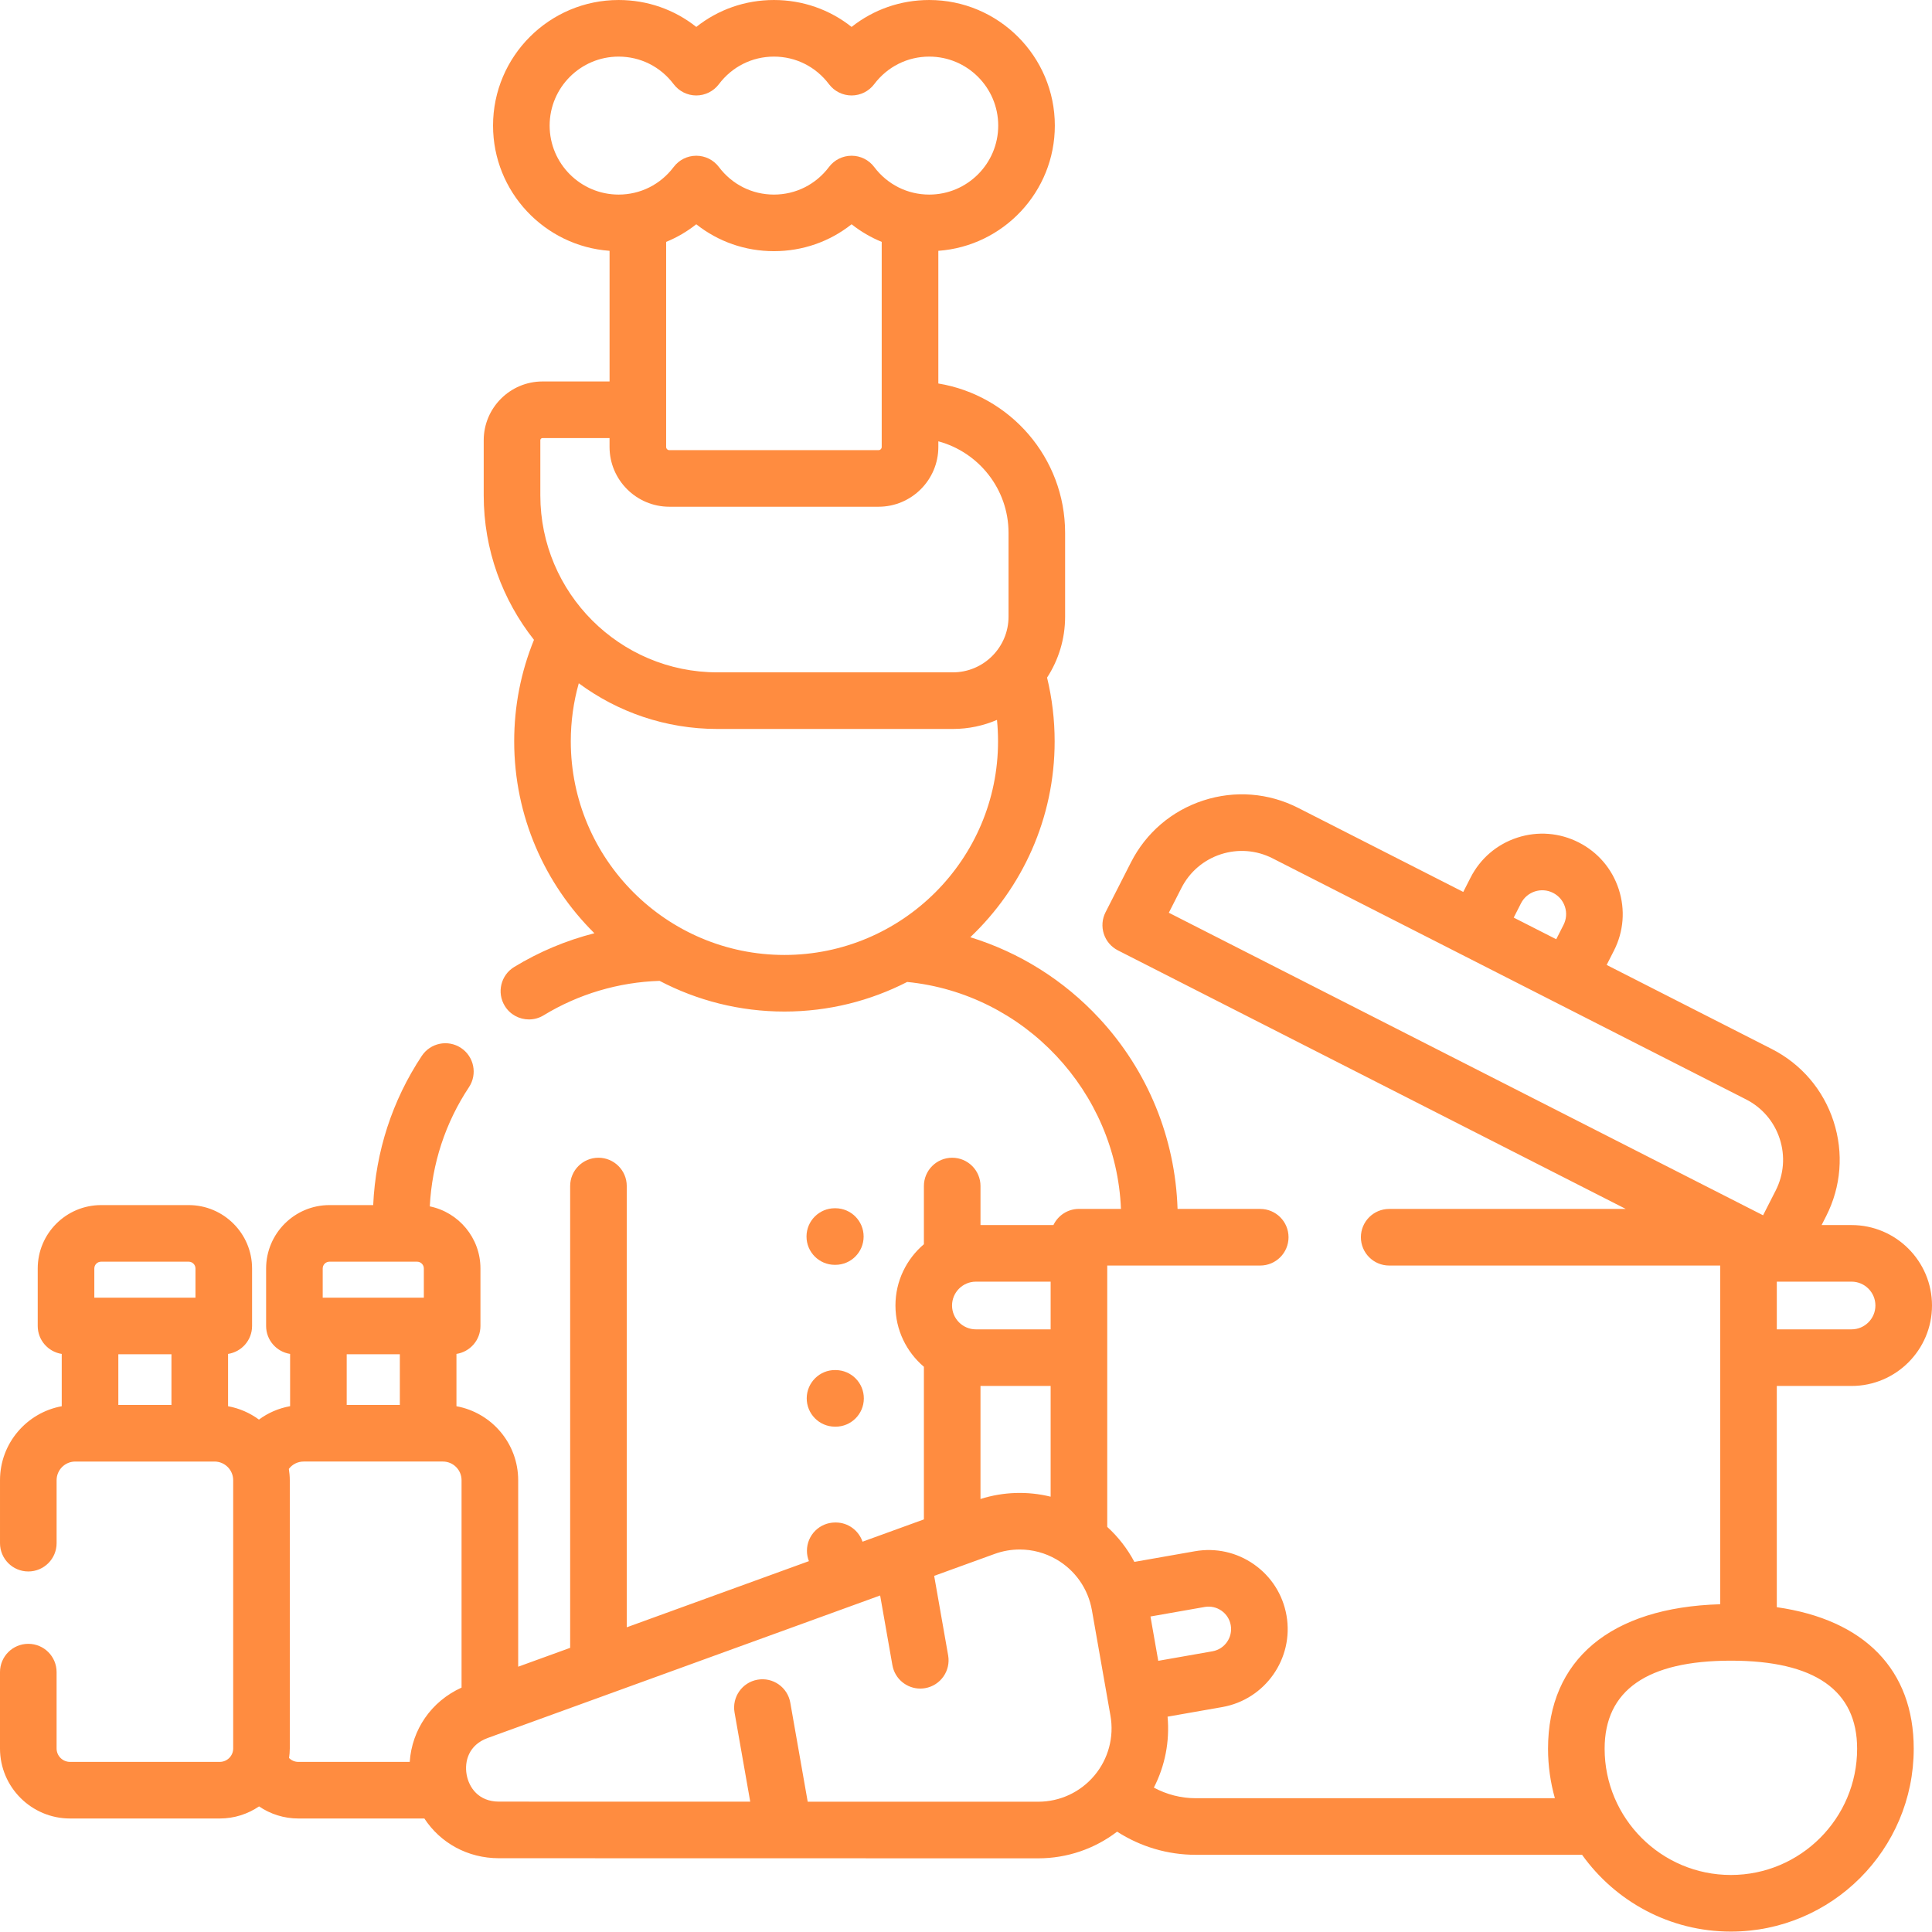
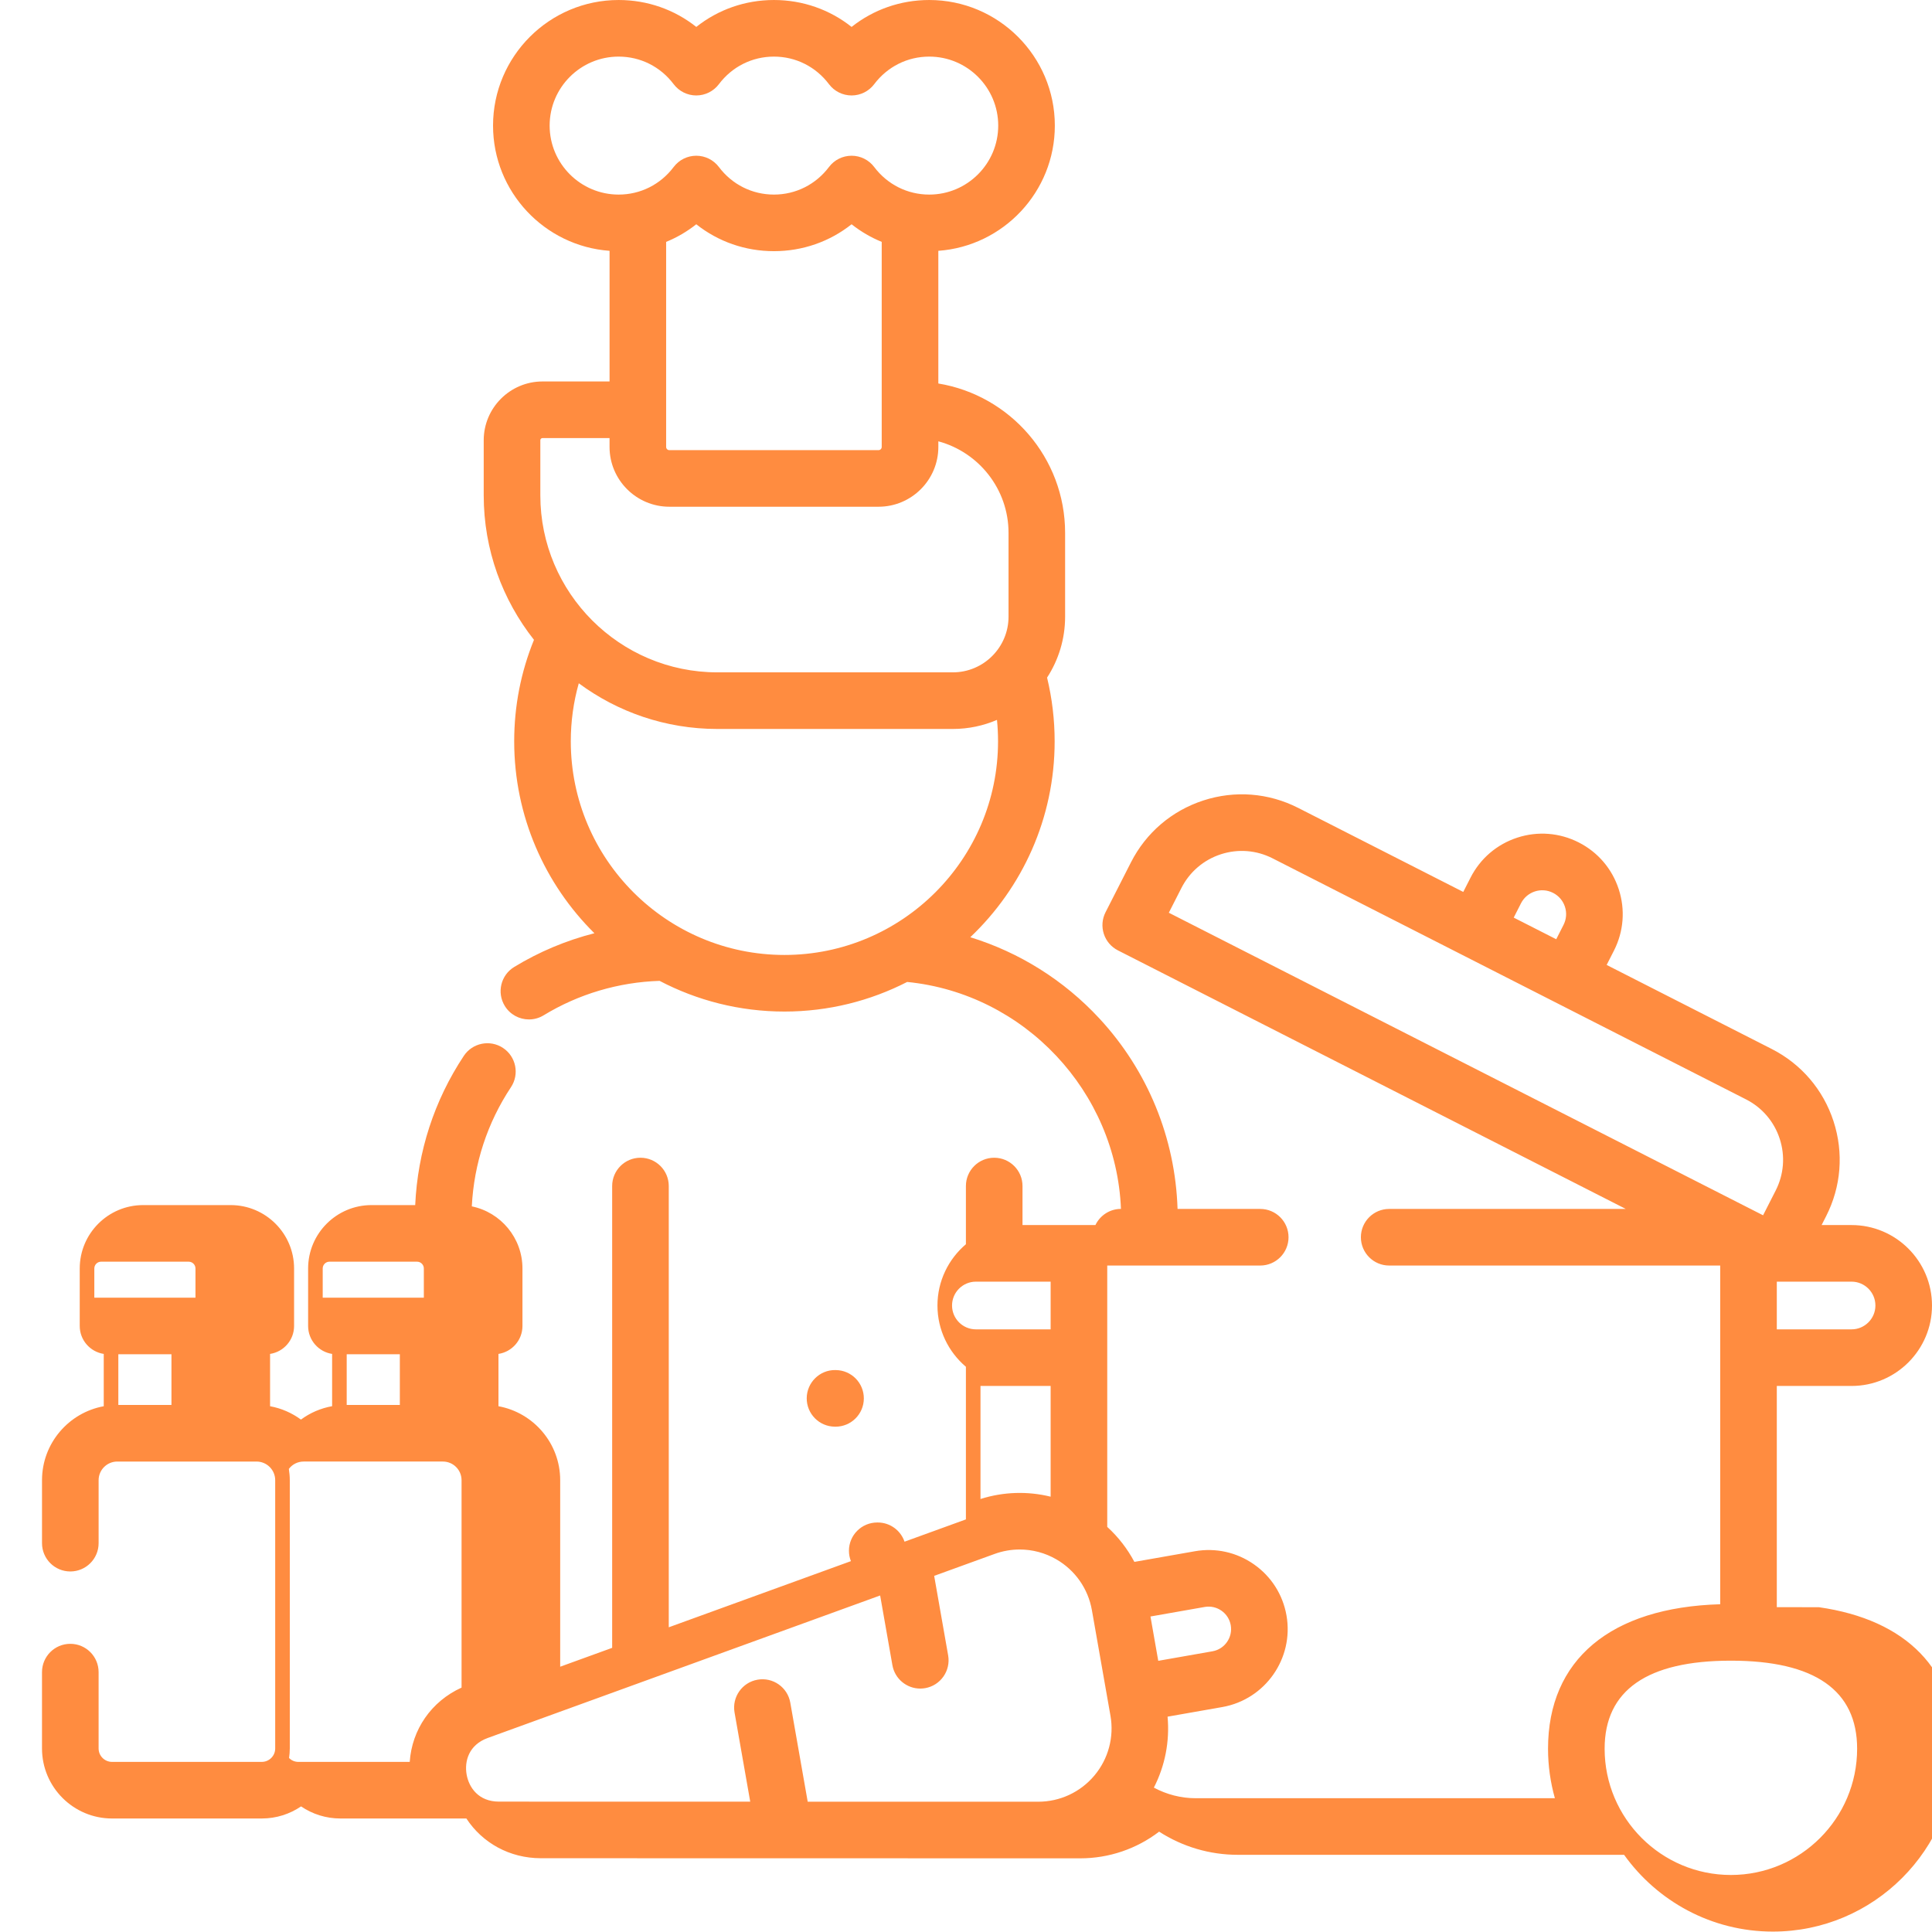
<svg xmlns="http://www.w3.org/2000/svg" height="512px" viewBox="0 0 512 512" width="512px">
  <g>
-     <path d="m221.398 320.195h-.137c-.008 0-.02 0-.027 0-4.129 0-7.484 3.34-7.5 7.473-.016 4.145 3.332 7.512 7.477 7.527h.137.023c4.133 0 7.484-3.34 7.5-7.473.016-4.145-3.332-7.512-7.473-7.527zm0 0" data-original="#000000" class="active-path" data-old_color="#000000" fill="#FF8C40" />
    <path d="m221.344 363.082c-4.117-.055-7.523 3.305-7.555 7.445-.027 4.145 3.305 7.527 7.445 7.555l.137.004h.059c4.117 0 7.469-3.324 7.496-7.449.031-4.141-3.305-7.523-7.445-7.551zm0 0" data-original="#000000" class="active-path" data-old_color="#000000" fill="#FF8C40" />
-     <path d="m470.871 425.922v-58.629h19.809c11.758 0 21.32-9.562 21.32-21.32 0-11.754-9.562-21.32-21.32-21.32h-7.934l1.191-2.34c3.996-7.848 4.695-16.777 1.973-25.152-2.723-8.371-8.543-15.18-16.391-19.176l-43.738-22.266 1.93-3.793c2.586-5.074 3.035-10.855 1.273-16.27s-5.523-9.82-10.602-12.402c-5.074-2.582-10.852-3.035-16.266-1.277-5.418 1.762-9.82 5.527-12.406 10.602l-1.93 3.793-43.738-22.266c-7.848-3.996-16.777-4.695-25.148-1.973-8.371 2.727-15.184 8.547-19.176 16.391l-6.746 13.246c-.902 1.77-1.062 3.828-.445 5.723.613 1.891 1.953 3.461 3.727 4.363l134.594 68.523h-62.699c-4.145 0-7.5 3.355-7.5 7.5 0 4.141 3.355 7.5 7.5 7.5h87.723v89.762c-29.043.836-45.629 14.688-45.629 38.297 0 4.543.645 8.938 1.816 13.109h-95.188c-3.902 0-7.699-.992-11.086-2.812 2.961-5.766 4.23-12.27 3.633-18.801l14.5-2.547c11.383-2.004 19.016-12.895 17.016-24.277-.969-5.512-4.027-10.32-8.613-13.535-4.586-3.215-10.145-4.449-15.664-3.48l-16.035 2.82c-1.844-3.473-4.27-6.609-7.191-9.27v-69.266h40.543c4.141 0 7.5-3.359 7.5-7.5 0-4.145-3.359-7.5-7.5-7.5h-21.91c-.602-18.801-7.895-36.641-20.719-50.48-9.422-10.168-21.223-17.523-34.207-21.527 13.754-13.055 22.355-31.492 22.355-51.91 0-5.711-.676-11.383-2.008-16.887 3.02-4.652 4.781-10.195 4.781-16.145v-22.215c0-19.902-14.566-36.457-33.598-39.586v-35.16c17.23-1.238 30.875-15.645 30.875-33.188 0-18.352-14.934-33.281-33.281-33.281-7.613 0-14.785 2.535-20.582 7.133-5.793-4.598-12.965-7.133-20.578-7.133-7.613 0-14.785 2.535-20.578 7.133-5.793-4.598-12.969-7.133-20.578-7.133-18.352 0-33.285 14.93-33.285 33.281 0 17.543 13.648 31.949 30.879 33.188v34.621h-17.762c-8.594 0-15.59 6.992-15.59 15.59v14.586c0 14.453 4.992 27.75 13.32 38.297-3.473 8.535-5.242 17.566-5.242 26.895 0 19.871 8.141 37.871 21.254 50.859-7.469 1.902-14.641 4.906-21.258 8.941-3.539 2.156-4.656 6.77-2.5 10.309 1.41 2.316 3.879 3.594 6.41 3.594 1.332 0 2.68-.352 3.895-1.094 9.254-5.641 19.855-8.781 30.727-9.129 9.902 5.184 21.152 8.133 33.086 8.133 11.711 0 22.758-2.844 32.527-7.844 31.055 3.082 55.395 29.051 56.656 60.145h-11.133c-2.988 0-5.559 1.754-6.766 4.281h-19.324v-10.34c0-4.145-3.359-7.5-7.5-7.5-4.145 0-7.5 3.355-7.5 7.5v15.422c-4.605 3.914-7.539 9.738-7.539 16.238s2.934 12.324 7.539 16.238v40.445l-16.266 5.906c-1.004-2.949-3.781-5.074-7.07-5.086h-.137c-.008 0-.016 0-.027 0-4.129 0-7.484 3.34-7.496 7.473-.004.977.184 1.91.523 2.77l-48.273 17.531v-116.938c0-4.145-3.359-7.5-7.5-7.5-4.145 0-7.5 3.355-7.5 7.5v122.383l-13.773 5v-49.426c0-9.773-7.07-17.91-16.359-19.605v-13.863c3.602-.551 6.359-3.652 6.359-7.406v-15.238c0-8.105-5.77-14.891-13.422-16.457.57-11.297 4.121-22.156 10.379-31.586 2.289-3.449 1.348-8.105-2.102-10.395-3.453-2.289-8.109-1.352-10.398 2.102-7.828 11.801-12.242 25.402-12.879 39.539h-11.582c-9.262 0-16.797 7.535-16.797 16.801v15.234c0 3.754 2.758 6.855 6.359 7.406v13.852c-3.023.543-5.84 1.762-8.258 3.551-2.387-1.754-5.16-2.988-8.184-3.539v-13.863c3.602-.551 6.363-3.652 6.363-7.406v-15.238c0-9.262-7.539-16.797-16.805-16.797h-23.199c-9.266 0-16.801 7.535-16.801 16.797v15.238c0 3.754 2.762 6.855 6.363 7.406v13.863c-9.289 1.695-16.359 9.832-16.359 19.605v16.684c0 4.141 3.355 7.5 7.5 7.5s7.5-3.359 7.5-7.5v-16.684c0-2.727 2.219-4.945 4.941-4.945h36.91c2.727 0 4.945 2.219 4.945 4.945v71.094c0 1.961-1.598 3.555-3.559 3.555h-39.68c-1.961 0-3.559-1.594-3.559-3.555v-20.234c0-4.141-3.355-7.5-7.5-7.5s-7.5 3.359-7.5 7.5v20.234c0 10.23 8.324 18.555 18.559 18.555h39.68c3.859 0 7.441-1.184 10.414-3.203 3.016 2.051 6.625 3.203 10.426 3.203h33.383c4.23 6.465 11.453 10.527 19.754 10.531l142.91.027h.008c7.648 0 14.965-2.516 20.914-7.07 6.172 3.98 13.391 6.137 20.824 6.137h102.395c8.797 12.305 23.188 20.348 39.434 20.348 26.723 0 48.457-21.738 48.457-48.457 0-20.941-13.059-34.199-36.285-37.512zm-294.336-361.82c2.859-1.168 5.547-2.734 7.984-4.668 5.797 4.598 12.969 7.129 20.582 7.129 7.609 0 14.785-2.531 20.578-7.129 2.438 1.934 5.125 3.5 7.984 4.668v54.344c0 .465-.379.848-.848.848h-55.434c-.469 0-.848-.383-.848-.848zm-30.875-30.82c0-10.082 8.199-18.281 18.281-18.281 5.773 0 11.09 2.664 14.59 7.312 1.418 1.879 3.637 2.984 5.988 2.984 2.355 0 4.574-1.105 5.992-2.984 3.5-4.648 8.816-7.312 14.59-7.312 5.77 0 11.086 2.664 14.59 7.312 1.414 1.879 3.633 2.984 5.988 2.984 2.352 0 4.57-1.105 5.988-2.984 3.504-4.648 8.82-7.312 14.59-7.312 10.082 0 18.281 8.203 18.281 18.281 0 10.082-8.199 18.285-18.281 18.285-5.77 0-11.086-2.668-14.59-7.312-1.418-1.883-3.637-2.984-5.988-2.984-2.355 0-4.574 1.105-5.988 2.984-3.504 4.645-8.82 7.312-14.59 7.312-5.773 0-11.09-2.664-14.59-7.312-1.418-1.879-3.637-2.984-5.992-2.984-2.352 0-4.57 1.102-5.988 2.984-3.5 4.645-8.816 7.312-14.59 7.312-10.082-.004-18.281-8.203-18.281-18.285zm-2.473 83.398c0-.324.266-.59.59-.59h17.758v2.355c0 8.738 7.109 15.844 15.848 15.844h55.438c8.738 0 15.848-7.105 15.848-15.844v-1.492c10.699 2.883 18.602 12.664 18.602 24.262v22.211c0 8.133-6.621 14.754-14.758 14.754h-62.406c-25.871 0-46.914-21.047-46.914-46.914v-14.586zm8.078 79.777c0-5.27.715-10.41 2.117-15.379 10.277 7.602 22.98 12.105 36.719 12.105h62.41c4.152 0 8.105-.859 11.699-2.402.188 1.879.281 3.777.281 5.676 0 31.219-25.395 56.617-56.613 56.617-31.219-.004-56.613-25.398-56.613-56.617zm-105.828 162.438v13.43h-14.078v-13.43zm-20.441-22.734c0-.996.809-1.801 1.801-1.801h23.203c.992 0 1.801.809 1.801 1.801v7.734h-26.805zm253.434 16.133h-19.809c-3.484 0-6.32-2.836-6.32-6.32s2.836-6.32 6.32-6.32h19.809zm0 15v29.344c-6.082-1.5-12.504-1.312-18.59.613v-29.957zm40.824 58.57c1.57-.273 3.152.078 4.457.992 1.305.914 2.172 2.281 2.449 3.848.566 3.238-1.602 6.336-4.84 6.906l-14.371 2.527-2.062-11.746zm-213.293-66.969v13.43h-14.082v-13.43zm-20.441-22.734c0-.996.809-1.801 1.801-1.801h23.199c.996 0 1.801.809 1.801 1.801v7.734h-26.801zm-8.918 129.742c.117-.832.195-1.676.195-2.539v-71.094c0-1.023-.102-2.02-.25-3 .926-1.215 2.352-1.945 3.918-1.945h36.91c2.727 0 4.941 2.219 4.941 4.945v54.965c-8.043 3.652-13.156 11.148-13.738 19.688h-29.5c-1.062-.004-1.895-.449-2.477-1.02zm198.531 11.574h-.004l-61.082-.012-4.613-26.238c-.715-4.078-4.594-6.805-8.684-6.09-4.078.719-6.805 4.605-6.09 8.688l4.156 23.637-66.598-.012c-5.383-.004-7.949-3.715-8.562-7.188-.609-3.477.539-7.84 5.594-9.676l103.996-37.766 3.246 18.469c.641 3.641 3.805 6.203 7.379 6.203.43 0 .867-.039 1.309-.113 4.078-.719 6.805-4.609 6.086-8.688l-3.703-21.07 16.016-5.812c2.16-.785 4.406-1.172 6.645-1.172 3.375 0 6.727.879 9.723 2.613 4.984 2.883 8.418 7.789 9.414 13.461l4.918 27.961c.996 5.672-.555 11.457-4.258 15.867-3.707 4.41-9.129 6.938-14.887 6.938zm221.867-131.504c0 3.484-2.836 6.32-6.32 6.32h-19.809v-12.641h19.809c3.484 0 6.32 2.836 6.32 6.32zm-93.922-106.59c1.582-3.102 5.395-4.348 8.5-2.762 1.504.766 2.621 2.07 3.145 3.676.523 1.605.387 3.316-.379 4.82l-1.93 3.793-11.266-5.734zm-89.992-4.055c2.176-4.277 5.887-7.445 10.445-8.934 4.562-1.48 9.43-1.102 13.707 1.074l125.477 63.883c4.273 2.176 7.445 5.887 8.93 10.449s1.102 9.43-1.074 13.707l-3.34 6.559-157.484-80.18zm145.613 261.562c-18.445 0-33.457-15.008-33.457-33.457 0-15.484 11.258-23.336 33.457-23.336 22.203 0 33.457 7.852 33.457 23.336 0 18.449-15.008 33.457-33.457 33.457zm0 0" data-original="#000000" class="active-path" data-old_color="#000000" fill="#FF8C40" />
+     <path d="m470.871 425.922v-58.629h19.809c11.758 0 21.32-9.562 21.32-21.32 0-11.754-9.562-21.32-21.32-21.32h-7.934l1.191-2.34c3.996-7.848 4.695-16.777 1.973-25.152-2.723-8.371-8.543-15.18-16.391-19.176l-43.738-22.266 1.93-3.793c2.586-5.074 3.035-10.855 1.273-16.27s-5.523-9.82-10.602-12.402c-5.074-2.582-10.852-3.035-16.266-1.277-5.418 1.762-9.82 5.527-12.406 10.602l-1.93 3.793-43.738-22.266c-7.848-3.996-16.777-4.695-25.148-1.973-8.371 2.727-15.184 8.547-19.176 16.391l-6.746 13.246c-.902 1.77-1.062 3.828-.445 5.723.613 1.891 1.953 3.461 3.727 4.363l134.594 68.523h-62.699c-4.145 0-7.5 3.355-7.5 7.5 0 4.141 3.355 7.5 7.5 7.5h87.723v89.762c-29.043.836-45.629 14.688-45.629 38.297 0 4.543.645 8.938 1.816 13.109h-95.188c-3.902 0-7.699-.992-11.086-2.812 2.961-5.766 4.23-12.27 3.633-18.801l14.5-2.547c11.383-2.004 19.016-12.895 17.016-24.277-.969-5.512-4.027-10.32-8.613-13.535-4.586-3.215-10.145-4.449-15.664-3.48l-16.035 2.82c-1.844-3.473-4.27-6.609-7.191-9.27v-69.266h40.543c4.141 0 7.5-3.359 7.5-7.5 0-4.145-3.359-7.5-7.5-7.5h-21.91c-.602-18.801-7.895-36.641-20.719-50.48-9.422-10.168-21.223-17.523-34.207-21.527 13.754-13.055 22.355-31.492 22.355-51.91 0-5.711-.676-11.383-2.008-16.887 3.02-4.652 4.781-10.195 4.781-16.145v-22.215c0-19.902-14.566-36.457-33.598-39.586v-35.16c17.23-1.238 30.875-15.645 30.875-33.188 0-18.352-14.934-33.281-33.281-33.281-7.613 0-14.785 2.535-20.582 7.133-5.793-4.598-12.965-7.133-20.578-7.133-7.613 0-14.785 2.535-20.578 7.133-5.793-4.598-12.969-7.133-20.578-7.133-18.352 0-33.285 14.93-33.285 33.281 0 17.543 13.648 31.949 30.879 33.188v34.621h-17.762c-8.594 0-15.59 6.992-15.59 15.59v14.586c0 14.453 4.992 27.75 13.32 38.297-3.473 8.535-5.242 17.566-5.242 26.895 0 19.871 8.141 37.871 21.254 50.859-7.469 1.902-14.641 4.906-21.258 8.941-3.539 2.156-4.656 6.77-2.5 10.309 1.41 2.316 3.879 3.594 6.41 3.594 1.332 0 2.68-.352 3.895-1.094 9.254-5.641 19.855-8.781 30.727-9.129 9.902 5.184 21.152 8.133 33.086 8.133 11.711 0 22.758-2.844 32.527-7.844 31.055 3.082 55.395 29.051 56.656 60.145c-2.988 0-5.559 1.754-6.766 4.281h-19.324v-10.34c0-4.145-3.359-7.5-7.5-7.5-4.145 0-7.5 3.355-7.5 7.5v15.422c-4.605 3.914-7.539 9.738-7.539 16.238s2.934 12.324 7.539 16.238v40.445l-16.266 5.906c-1.004-2.949-3.781-5.074-7.07-5.086h-.137c-.008 0-.016 0-.027 0-4.129 0-7.484 3.34-7.496 7.473-.004.977.184 1.91.523 2.77l-48.273 17.531v-116.938c0-4.145-3.359-7.5-7.5-7.5-4.145 0-7.5 3.355-7.5 7.5v122.383l-13.773 5v-49.426c0-9.773-7.07-17.91-16.359-19.605v-13.863c3.602-.551 6.359-3.652 6.359-7.406v-15.238c0-8.105-5.77-14.891-13.422-16.457.57-11.297 4.121-22.156 10.379-31.586 2.289-3.449 1.348-8.105-2.102-10.395-3.453-2.289-8.109-1.352-10.398 2.102-7.828 11.801-12.242 25.402-12.879 39.539h-11.582c-9.262 0-16.797 7.535-16.797 16.801v15.234c0 3.754 2.758 6.855 6.359 7.406v13.852c-3.023.543-5.84 1.762-8.258 3.551-2.387-1.754-5.16-2.988-8.184-3.539v-13.863c3.602-.551 6.363-3.652 6.363-7.406v-15.238c0-9.262-7.539-16.797-16.805-16.797h-23.199c-9.266 0-16.801 7.535-16.801 16.797v15.238c0 3.754 2.762 6.855 6.363 7.406v13.863c-9.289 1.695-16.359 9.832-16.359 19.605v16.684c0 4.141 3.355 7.5 7.5 7.5s7.5-3.359 7.5-7.5v-16.684c0-2.727 2.219-4.945 4.941-4.945h36.91c2.727 0 4.945 2.219 4.945 4.945v71.094c0 1.961-1.598 3.555-3.559 3.555h-39.68c-1.961 0-3.559-1.594-3.559-3.555v-20.234c0-4.141-3.355-7.5-7.5-7.5s-7.5 3.359-7.5 7.5v20.234c0 10.23 8.324 18.555 18.559 18.555h39.68c3.859 0 7.441-1.184 10.414-3.203 3.016 2.051 6.625 3.203 10.426 3.203h33.383c4.23 6.465 11.453 10.527 19.754 10.531l142.91.027h.008c7.648 0 14.965-2.516 20.914-7.07 6.172 3.98 13.391 6.137 20.824 6.137h102.395c8.797 12.305 23.188 20.348 39.434 20.348 26.723 0 48.457-21.738 48.457-48.457 0-20.941-13.059-34.199-36.285-37.512zm-294.336-361.82c2.859-1.168 5.547-2.734 7.984-4.668 5.797 4.598 12.969 7.129 20.582 7.129 7.609 0 14.785-2.531 20.578-7.129 2.438 1.934 5.125 3.5 7.984 4.668v54.344c0 .465-.379.848-.848.848h-55.434c-.469 0-.848-.383-.848-.848zm-30.875-30.82c0-10.082 8.199-18.281 18.281-18.281 5.773 0 11.09 2.664 14.59 7.312 1.418 1.879 3.637 2.984 5.988 2.984 2.355 0 4.574-1.105 5.992-2.984 3.5-4.648 8.816-7.312 14.59-7.312 5.77 0 11.086 2.664 14.59 7.312 1.414 1.879 3.633 2.984 5.988 2.984 2.352 0 4.57-1.105 5.988-2.984 3.504-4.648 8.82-7.312 14.59-7.312 10.082 0 18.281 8.203 18.281 18.281 0 10.082-8.199 18.285-18.281 18.285-5.77 0-11.086-2.668-14.59-7.312-1.418-1.883-3.637-2.984-5.988-2.984-2.355 0-4.574 1.105-5.988 2.984-3.504 4.645-8.82 7.312-14.59 7.312-5.773 0-11.09-2.664-14.59-7.312-1.418-1.879-3.637-2.984-5.992-2.984-2.352 0-4.57 1.102-5.988 2.984-3.5 4.645-8.816 7.312-14.59 7.312-10.082-.004-18.281-8.203-18.281-18.285zm-2.473 83.398c0-.324.266-.59.59-.59h17.758v2.355c0 8.738 7.109 15.844 15.848 15.844h55.438c8.738 0 15.848-7.105 15.848-15.844v-1.492c10.699 2.883 18.602 12.664 18.602 24.262v22.211c0 8.133-6.621 14.754-14.758 14.754h-62.406c-25.871 0-46.914-21.047-46.914-46.914v-14.586zm8.078 79.777c0-5.27.715-10.41 2.117-15.379 10.277 7.602 22.98 12.105 36.719 12.105h62.41c4.152 0 8.105-.859 11.699-2.402.188 1.879.281 3.777.281 5.676 0 31.219-25.395 56.617-56.613 56.617-31.219-.004-56.613-25.398-56.613-56.617zm-105.828 162.438v13.43h-14.078v-13.43zm-20.441-22.734c0-.996.809-1.801 1.801-1.801h23.203c.992 0 1.801.809 1.801 1.801v7.734h-26.805zm253.434 16.133h-19.809c-3.484 0-6.32-2.836-6.32-6.32s2.836-6.32 6.32-6.32h19.809zm0 15v29.344c-6.082-1.5-12.504-1.312-18.59.613v-29.957zm40.824 58.57c1.57-.273 3.152.078 4.457.992 1.305.914 2.172 2.281 2.449 3.848.566 3.238-1.602 6.336-4.84 6.906l-14.371 2.527-2.062-11.746zm-213.293-66.969v13.43h-14.082v-13.43zm-20.441-22.734c0-.996.809-1.801 1.801-1.801h23.199c.996 0 1.801.809 1.801 1.801v7.734h-26.801zm-8.918 129.742c.117-.832.195-1.676.195-2.539v-71.094c0-1.023-.102-2.02-.25-3 .926-1.215 2.352-1.945 3.918-1.945h36.91c2.727 0 4.941 2.219 4.941 4.945v54.965c-8.043 3.652-13.156 11.148-13.738 19.688h-29.5c-1.062-.004-1.895-.449-2.477-1.02zm198.531 11.574h-.004l-61.082-.012-4.613-26.238c-.715-4.078-4.594-6.805-8.684-6.09-4.078.719-6.805 4.605-6.09 8.688l4.156 23.637-66.598-.012c-5.383-.004-7.949-3.715-8.562-7.188-.609-3.477.539-7.84 5.594-9.676l103.996-37.766 3.246 18.469c.641 3.641 3.805 6.203 7.379 6.203.43 0 .867-.039 1.309-.113 4.078-.719 6.805-4.609 6.086-8.688l-3.703-21.07 16.016-5.812c2.16-.785 4.406-1.172 6.645-1.172 3.375 0 6.727.879 9.723 2.613 4.984 2.883 8.418 7.789 9.414 13.461l4.918 27.961c.996 5.672-.555 11.457-4.258 15.867-3.707 4.41-9.129 6.938-14.887 6.938zm221.867-131.504c0 3.484-2.836 6.32-6.32 6.32h-19.809v-12.641h19.809c3.484 0 6.32 2.836 6.32 6.32zm-93.922-106.59c1.582-3.102 5.395-4.348 8.5-2.762 1.504.766 2.621 2.07 3.145 3.676.523 1.605.387 3.316-.379 4.82l-1.93 3.793-11.266-5.734zm-89.992-4.055c2.176-4.277 5.887-7.445 10.445-8.934 4.562-1.48 9.43-1.102 13.707 1.074l125.477 63.883c4.273 2.176 7.445 5.887 8.93 10.449s1.102 9.43-1.074 13.707l-3.34 6.559-157.484-80.18zm145.613 261.562c-18.445 0-33.457-15.008-33.457-33.457 0-15.484 11.258-23.336 33.457-23.336 22.203 0 33.457 7.852 33.457 23.336 0 18.449-15.008 33.457-33.457 33.457zm0 0" data-original="#000000" class="active-path" data-old_color="#000000" fill="#FF8C40" />
  </g>
</svg>